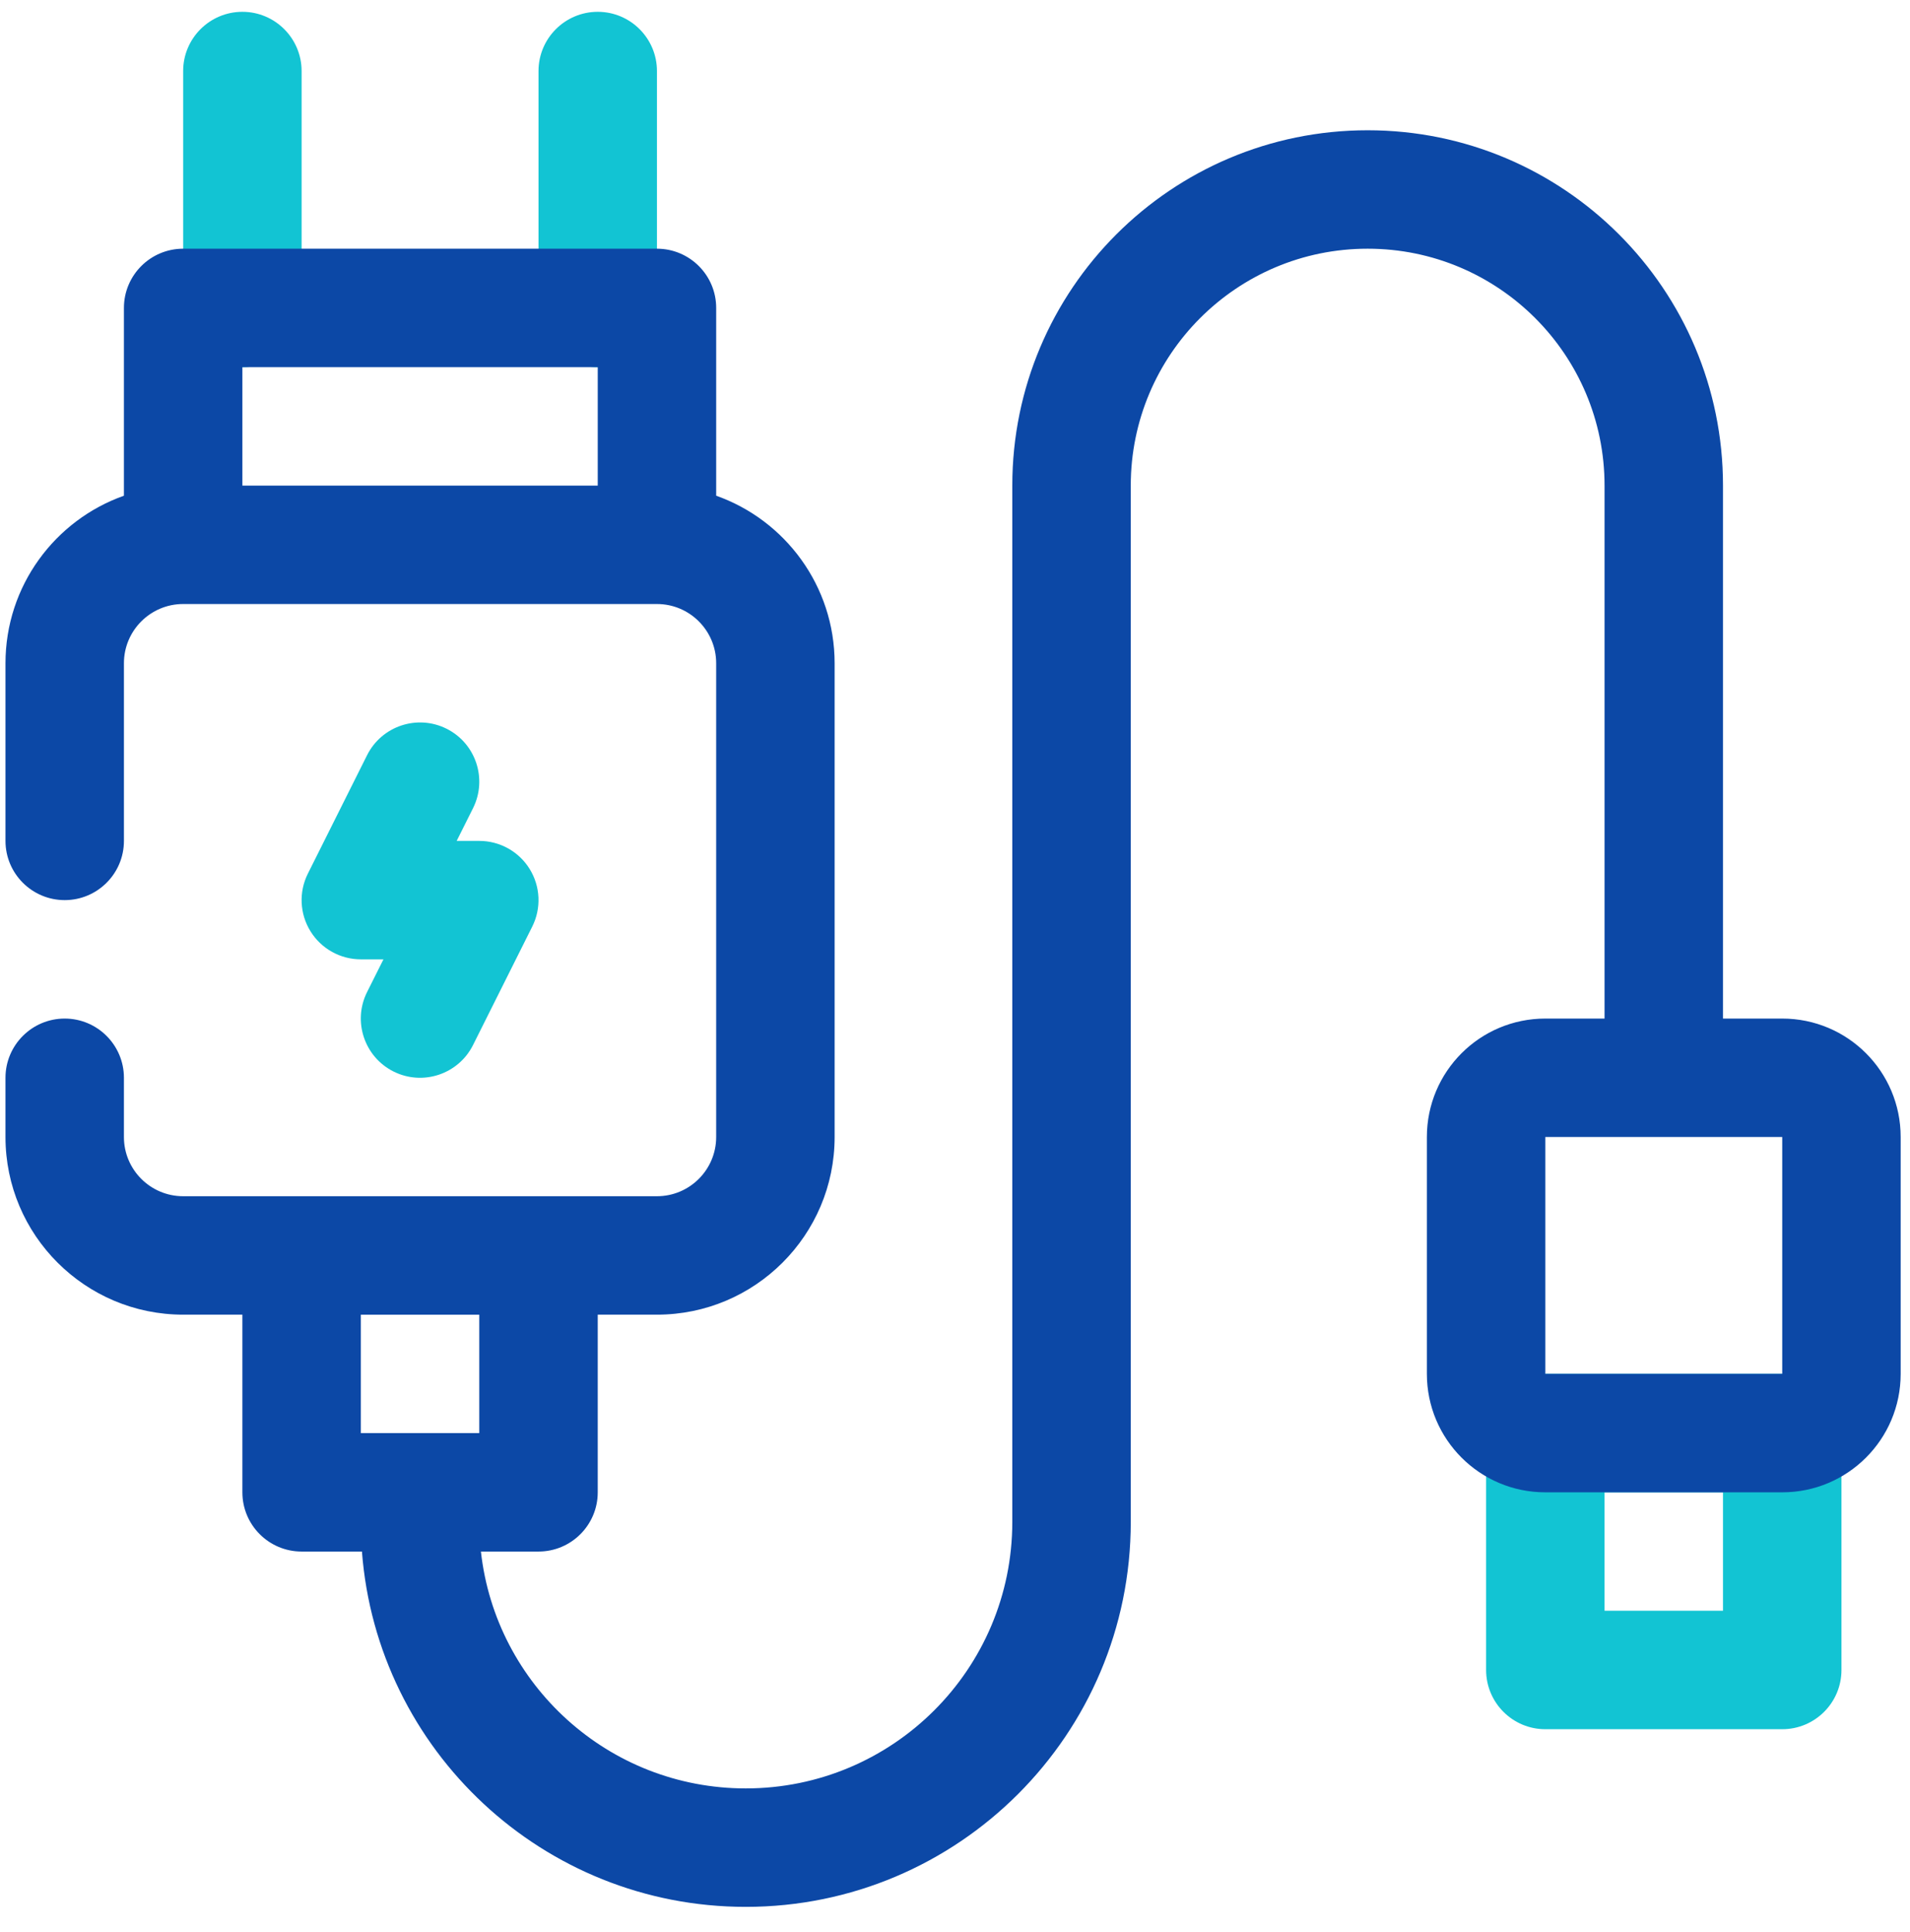
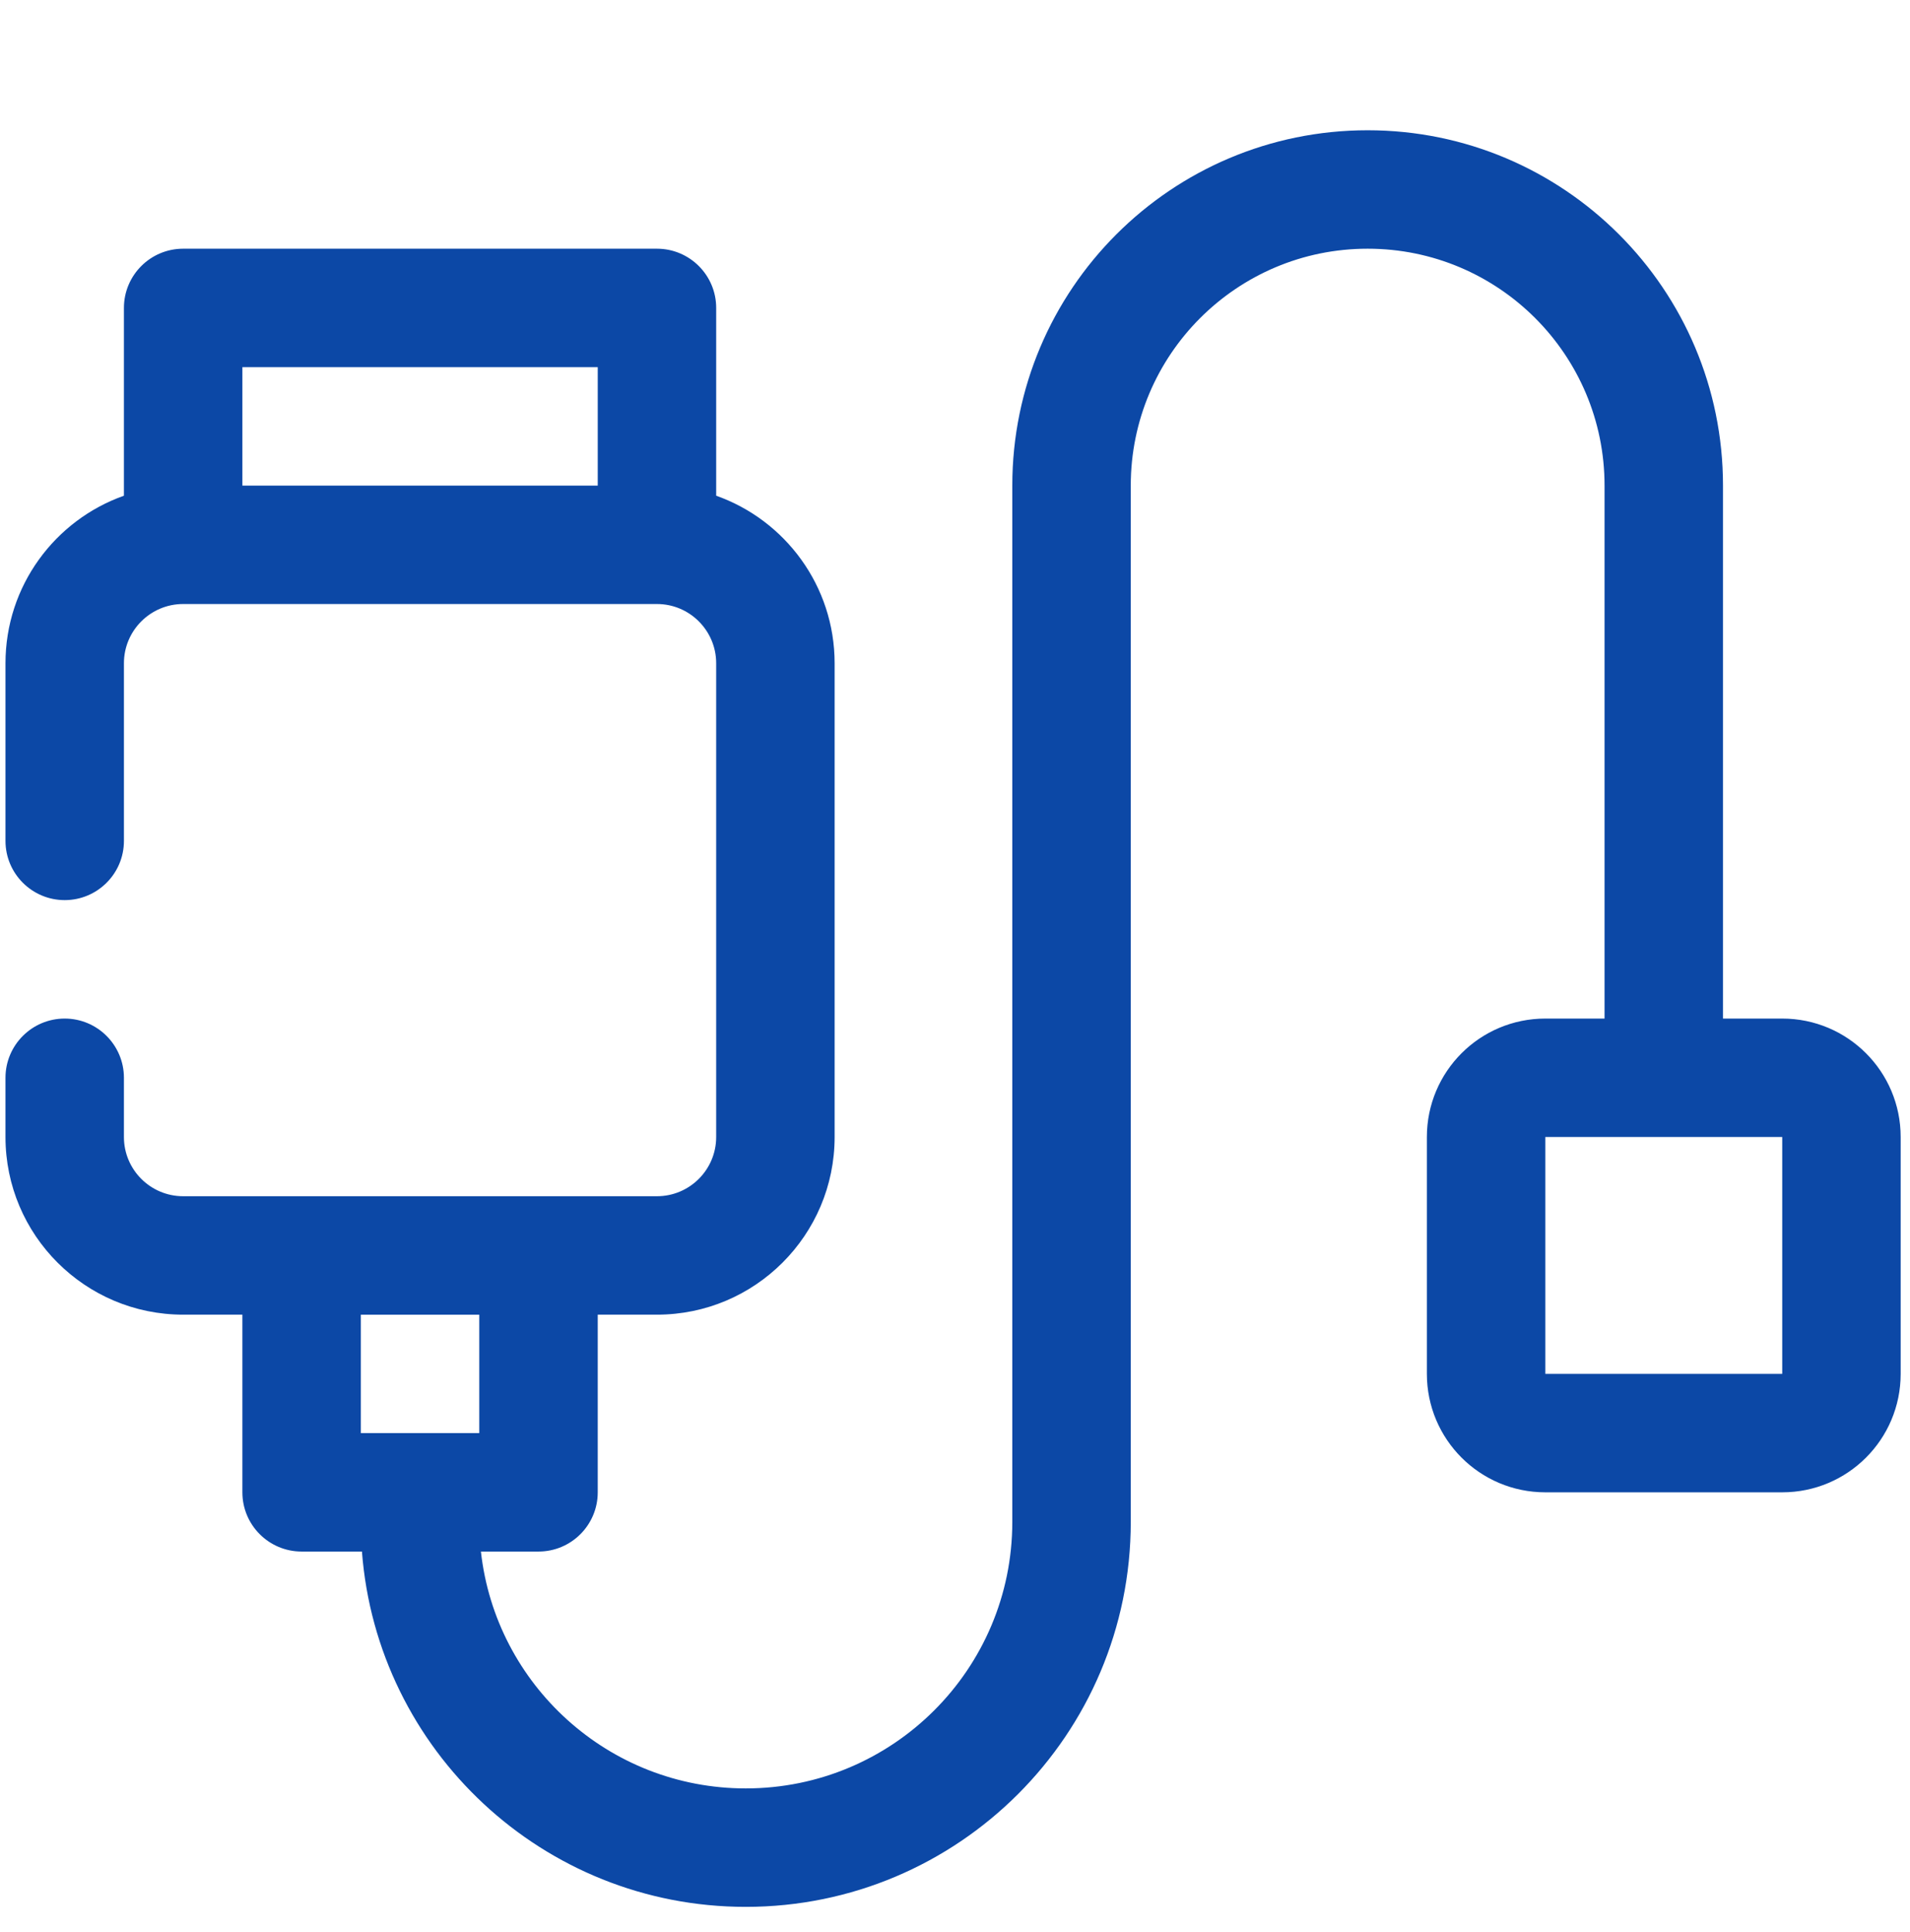
<svg xmlns="http://www.w3.org/2000/svg" xmlns:ns1="http://www.serif.com/" width="100%" height="100%" viewBox="0 0 86 87" version="1.1" xml:space="preserve" style="fill-rule:evenodd;clip-rule:evenodd;stroke-linejoin:round;stroke-miterlimit:2;">
-   <rect id="Charger" x="0.247" y="0.532" width="85.333" height="85.333" style="fill:none;" />
  <g id="Charger1" ns1:id="Charger">
-     <path d="M13.58,13.866c0,1.472 -1.195,2.666 -2.666,2.666c-1.472,0 -2.667,-1.194 -2.667,-2.666l-0,-10.667c-0,-1.472 1.195,-2.667 2.667,-2.667c1.471,0 2.666,1.195 2.666,2.667l0,10.667Zm16,-0c0,1.472 -1.195,2.666 -2.666,2.666c-1.472,0 -2.667,-1.194 -2.667,-2.666l-0,-10.667c-0,-1.472 1.195,-2.667 2.667,-2.667c1.471,0 2.666,1.195 2.666,2.667l0,10.667Zm40,48l10.667,-0c1.473,-0 2.667,1.194 2.667,2.666l-0,10.667c-0,1.473 -1.194,2.667 -2.667,2.667l-10.667,-0c-1.472,-0 -2.666,-1.194 -2.666,-2.667l-0,-10.667c-0,-1.472 1.194,-2.666 2.666,-2.666Zm2.667,5.333l-0,5.333l5.333,0l0,-5.333l-5.333,0Zm-55.719,-33.192c0.659,-1.317 2.262,-1.851 3.578,-1.193c1.317,0.658 1.851,2.261 1.193,3.578l-0.737,1.474l1.018,-0c0.924,-0 1.783,0.478 2.269,1.265c0.486,0.786 0.53,1.767 0.116,2.594l-2.666,5.333c-0.658,1.317 -2.262,1.851 -3.578,1.193c-1.316,-0.658 -1.851,-2.261 -1.193,-3.578l0.738,-1.474l-1.019,0c-0.924,0 -1.783,-0.478 -2.268,-1.265c-0.486,-0.786 -0.531,-1.767 -0.117,-2.594l2.666,-5.333Z" style="fill:#12c4d3;" />
    <path d="M8.247,27.199c-1.472,0 -2.667,1.195 -2.667,2.667l0,8c0,1.472 -1.195,2.666 -2.666,2.666c-1.472,0 -2.667,-1.194 -2.667,-2.666l-0,-8c-0,-3.481 2.227,-6.445 5.333,-7.544l0,-8.456c0,-1.473 1.194,-2.667 2.667,-2.667l21.333,0c1.473,0 2.667,1.194 2.667,2.667l-0,8.456c3.106,1.099 5.333,4.063 5.333,7.544l0,21.333c0,4.416 -3.584,8 -8,8l-2.666,0l-0,8c-0,1.473 -1.194,2.667 -2.667,2.667l-2.593,-0c0.663,6 5.751,10.666 11.926,10.666c6.626,0 12,-5.371 12,-12l0,-46.666c0,-8.835 7.162,-16 16,-16c8.839,-0 16,7.165 16,16l0,24l2.667,-0c2.949,-0 5.333,2.389 5.333,5.333l0,10.667c0,2.944 -2.384,5.333 -5.333,5.333l-10.667,0c-2.949,0 -5.333,-2.389 -5.333,-5.333l-0,-10.667c-0,-2.944 2.384,-5.333 5.333,-5.333l2.667,-0l-0,-24c-0,-5.89 -4.774,-10.667 -10.667,-10.667c-5.892,0 -10.666,4.777 -10.666,10.667l-0,46.666c-0,9.575 -7.763,17.334 -17.334,17.334c-9.122,-0 -16.602,-7.049 -17.283,-16l-2.717,-0c-1.472,-0 -2.666,-1.194 -2.666,-2.667l-0,-8l-2.667,0c-4.416,0 -8,-3.584 -8,-8l-0,-2.667c-0,-1.471 1.195,-2.666 2.667,-2.666c1.471,-0 2.666,1.195 2.666,2.666l0,2.667c0,1.472 1.195,2.667 2.667,2.667l21.333,-0c1.472,-0 2.667,-1.195 2.667,-2.667l-0,-21.333c-0,-1.472 -1.195,-2.667 -2.667,-2.667l-21.333,0Zm18.667,-5.333l-0,-5.334l-16,0l-0,5.334l16,-0Zm-10.667,37.333l-0,5.333l5.333,0l0,-5.333l-5.333,0Zm64,-8l-10.667,0l0,10.667l10.667,-0l-0,-10.667Z" style="fill:#0c48a6;" />
  </g>
</svg>